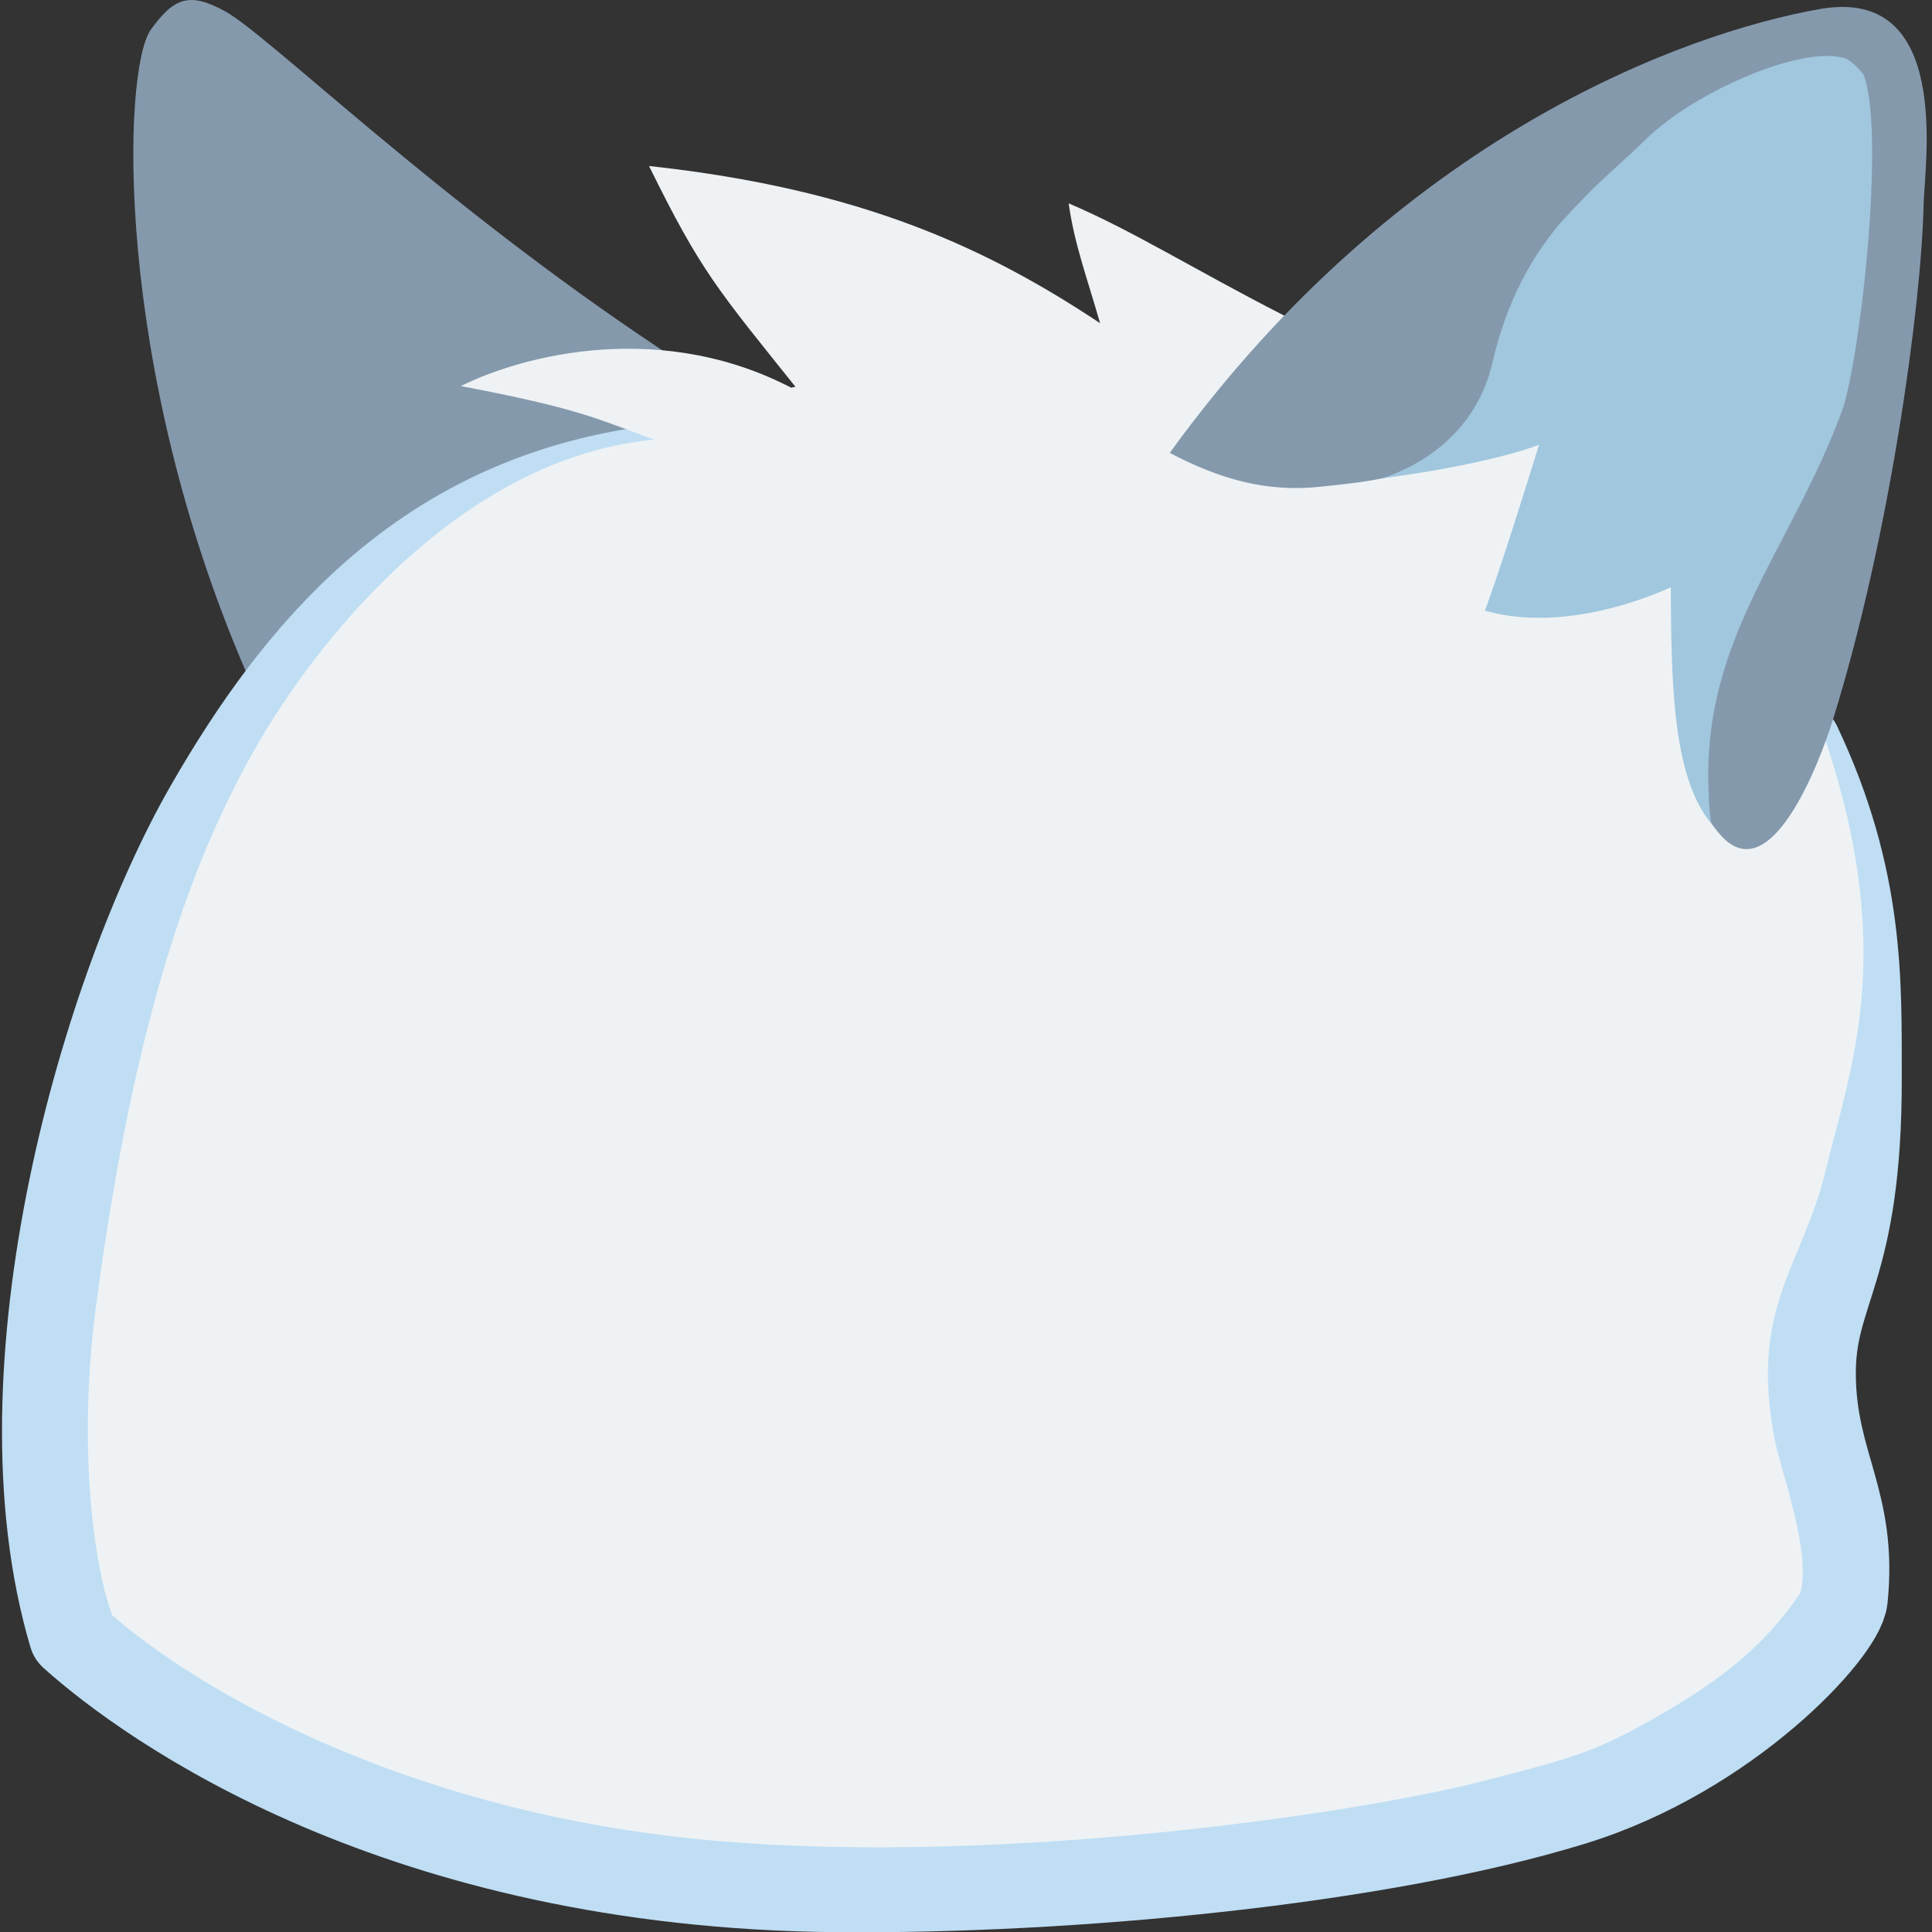
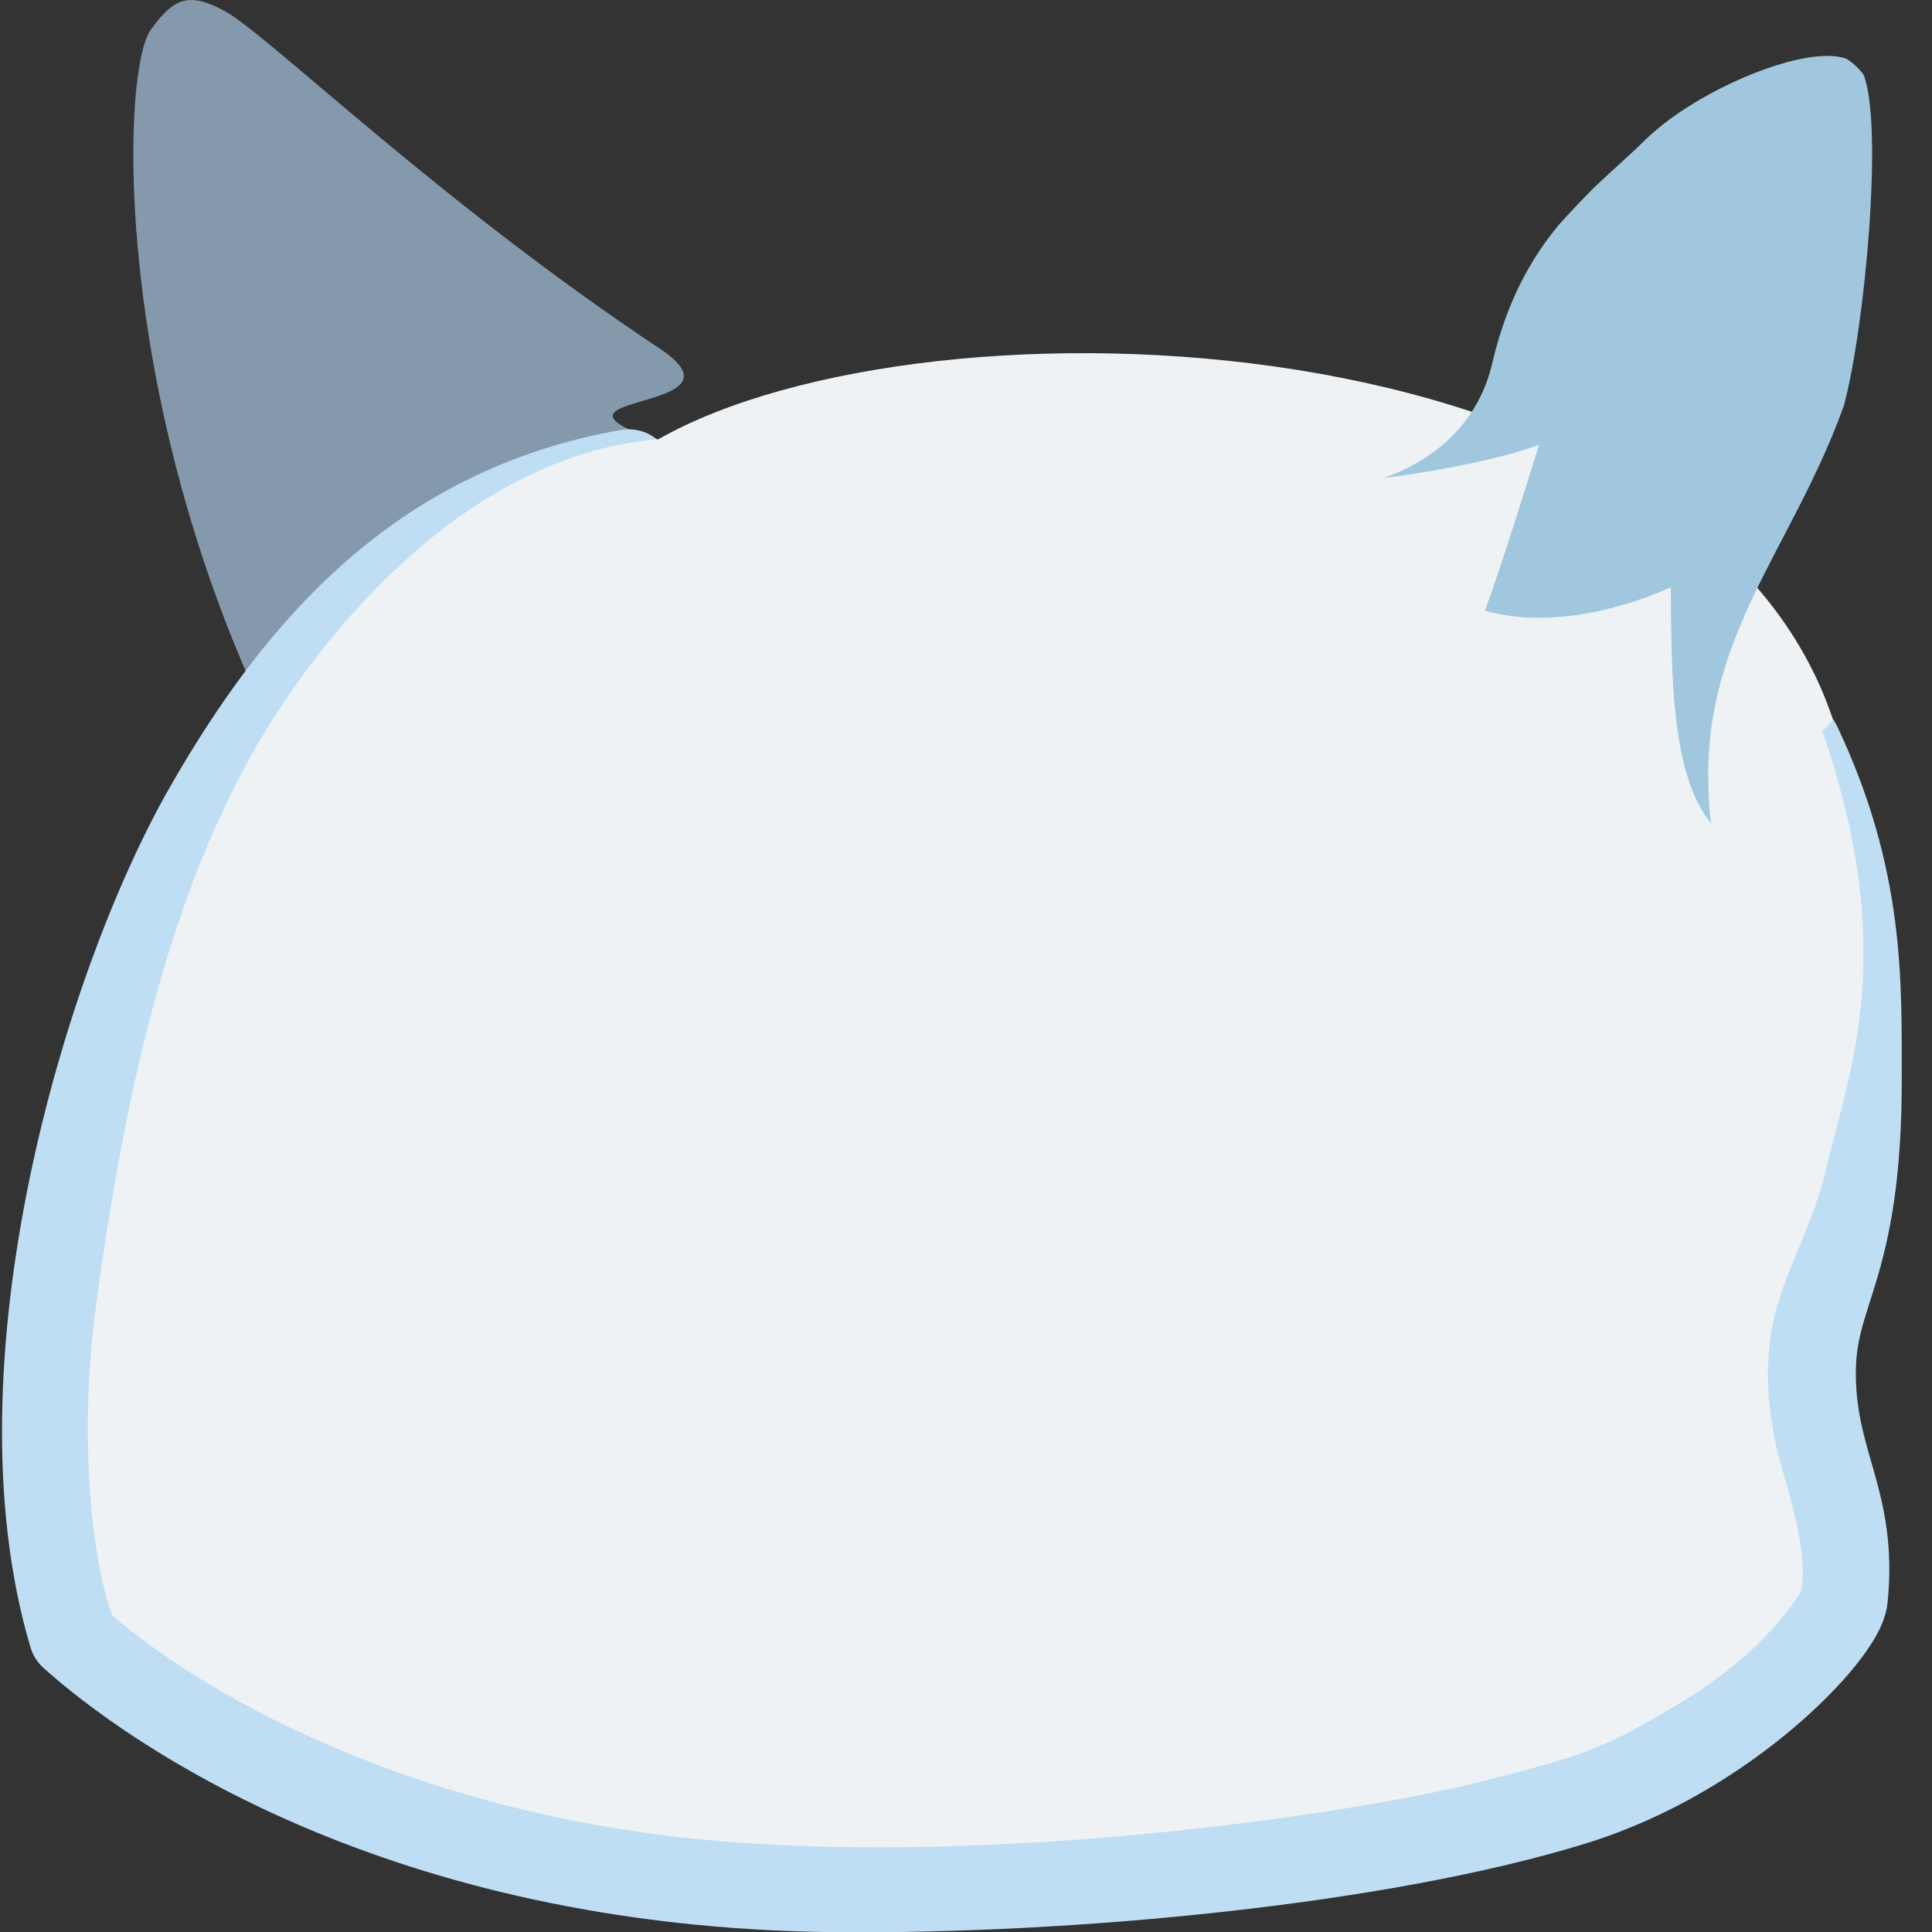
<svg xmlns="http://www.w3.org/2000/svg" xmlns:ns1="http://www.inkscape.org/namespaces/inkscape" xmlns:ns2="http://sodipodi.sourceforge.net/DTD/sodipodi-0.dtd" height="128" ns1:export-xdpi="450" ns1:export-filename="../output/blobarcticfox.png" ns2:docname="blobarcticfox.svg" ns1:version="1.1" viewBox="0 0 128 128" width="128" id="svg5" ns1:export-ydpi="450">
  <rect x="0" y="0" width="128" height="128" fill="#333333" stroke="none" />
  <g id="Base" style="display:inline;" ns1:label="Base" ns1:groupmode="layer">
    <path style="fill:#8599ad;fill-opacity:1;stroke:none;stroke-width:1px;stroke-linecap:butt;stroke-linejoin:miter;stroke-opacity:1" ns2:nodetypes="cssscc" id="left-ear" d="M 16.304,44.518 C 7.498,24.15 8.108,4.558 9.998,1.957 11.486,-0.092 12.488,-0.595 14.93,0.758 17.812,2.354 29.031,13.345 43.699,23.088 50.042,27.301 35.009,26.046 43,29 29.028,29.951 23.514,36.396 16.304,44.518 Z " ns1:label="left-ear" />
    <path ns2:nodetypes="cscsssssc" style="fill:none;stroke:#bfdef4;stroke-width:5.915;stroke-linecap:round;stroke-linejoin:round;stroke-opacity:1" id="body-sheen" d="M 41.65,31.4 C 27.864,33.812 19.904,43.042 13.904,53.474 7.035,65.416 -0.379,90.691 4.857,108.304 c 5.076,4.554 21.635,16.484 50.547,16.749 15.4,0.141 36.037,-1.789 48.864,-5.769 10.197,-3.164 17.627,-11.248 17.844,-13.38 0.655,-6.417 -2.027,-8.77 -2.115,-14.683 -0.088,-5.892 3.08,-6.839 3.043,-19.925 -0.018,-6.102 0.228,-12.999 -4,-21.919" ns1:label="body-sheen" />
    <path d="M 43.624,29.099 C 30.226,30.207 20.527,43.16 16.822,49.738 12.984,56.552 8.967,66.689 6.335,86.732 5.223,95.206 6.061,103.306 7.434,107.013 c 5.879,5.108 19.125,12.663 37.86,14.734 19.205,2.123 44.343,-1.482 53.311,-3.833 4.168,-1.093 6.532,-1.619 9.807,-3.417 3.781,-2.076 7.947,-4.549 10.879,-8.982 0.692,-2.777 -1.258,-7.926 -1.664,-9.929 -1.813,-8.95 1.787,-11.658 3.307,-17.954 1.702,-7.045 4.824,-14.631 -0.204,-29.213 0.27,-0.177 0.524,-0.536 0.709,-0.748 C 112.466,20.825 61.529,18.912 43.624,29.099 Z" ns1:label="body" style="display:inline;fill:#eef2f4;fill-opacity:1;stroke:none;stroke-width:1px;stroke-linecap:butt;stroke-linejoin:miter;stroke-opacity:0.45" id="body" ns2:nodetypes="csscssscssccc" />
-     <path d="M 43,10.998 C 46.46,18.025 47.492,19.122 53,25.998 44,20.998 34.531,23.579 30.531,25.579 38.366,27.063 39.494,27.733 43,28.998 54.66,33.206 65.226,37.911 75.257,32.052 80.163,29.186 89.549,23.198 85.004,20.87 79.032,17.811 74.978,15.245 70.801,13.473 71.184,16.171 71.968,18.232 72.883,21.411 65.403,16.447 57.074,12.526 43,10.998 Z " ns2:nodetypes="cccsssccc" id="hair" ns1:label="hair" style="display:inline;fill:#eef2f4;fill-opacity:1;stroke:none;stroke-width:1px;stroke-linecap:butt;stroke-linejoin:miter;stroke-opacity:0.45" />
-     <path d="M 120.553,0.602 C 111.499,2.208 92.638,9.077 77.498,30.006 c 3.349,1.754 6.434,2.63 10.033,2.236 1.234,-0.135 2.627,-0.261 4.063,-0.553 8.414,-1.71 21.259,-17.374 26.636,-22.855 1.001,9.55 -12.279,37.649 -4.2,46.533 3.278,3.605 6.484,-4.73 7.41,-7.695 3.747,-12.05 5.852,-27.309 6.004,-34.117 0.06,-2.687 1.922,-14.517 -6.891,-12.953 z" ns1:label="right-ear" style="fill:#8599ad;fill-opacity:1;stroke:none;stroke-width:1px;stroke-linecap:butt;stroke-linejoin:miter;stroke-opacity:0.45" id="right-ear" ns2:nodetypes="scsscccss" />
    <path ns1:label="right-ear-fluff" id="right-ear-fluff" style="display:inline;fill:#a0c7de;fill-opacity:1;stroke:none;stroke-width:1px;stroke-linecap:butt;stroke-linejoin:miter;stroke-opacity:1" d="M 120.939 3.707 C 117.936 3.768 113.053 5.951 110.113 8.293 C 109.956 8.421 109.8 8.552 109.643 8.684 C 109.452 8.849 109.262 9.014 109.094 9.18 C 107.991 10.267 106.785 11.307 105.586 12.453 C 104.813 13.234 104.051 14.04 103.299 14.867 C 101.469 17.075 99.839 19.89 98.865 24.07 C 97.97 27.916 95.161 30.472 91.607 31.684 C 96.294 31.076 100.204 30.151 101.969 29.465 C 100.851 33.039 99.47 37.488 98.383 40.459 C 102.798 41.716 107.823 40.205 110.695 38.912 C 110.732 44.765 110.736 51.426 113.381 54.561 C 113.246 53.878 113.222 53.078 113.191 52.223 C 112.832 42.082 118.762 36.325 122.158 26.889 C 123.544 21.79 124.797 8.294 123.465 4.949 C 123.133 4.503 122.745 4.143 122.299 3.879 C 121.913 3.754 121.457 3.697 120.939 3.707 z " />
  </g>
</svg>